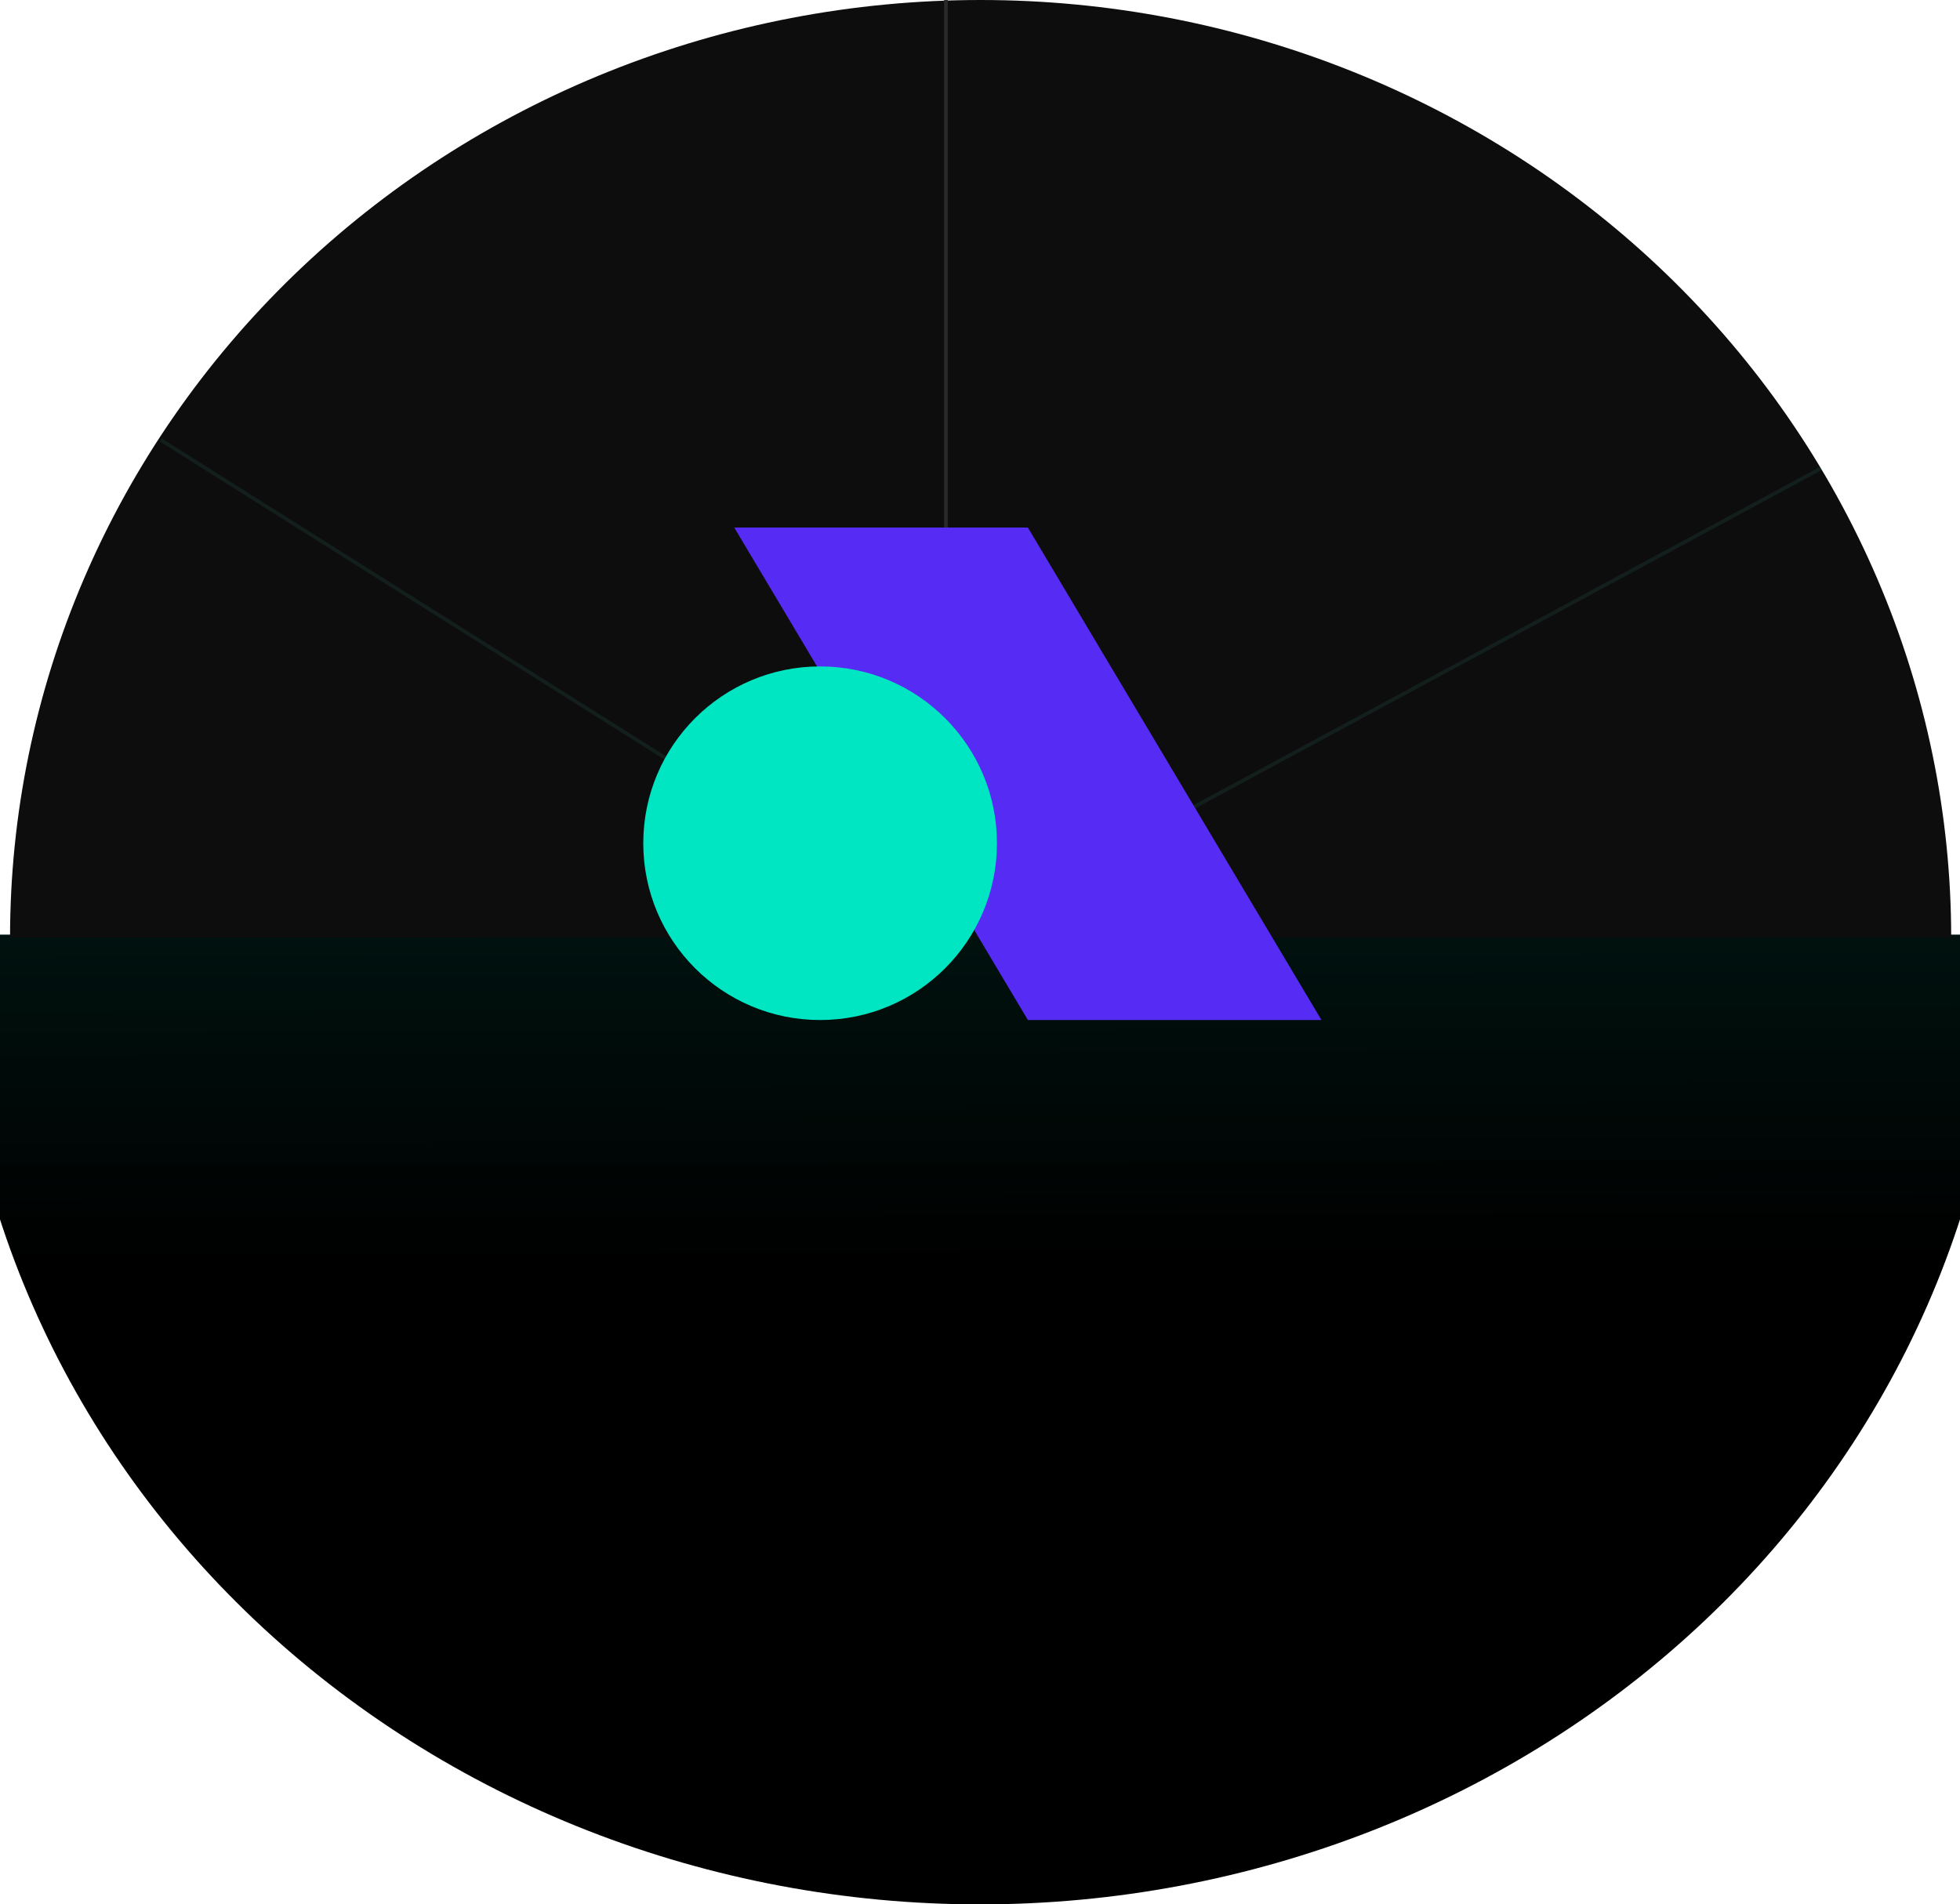
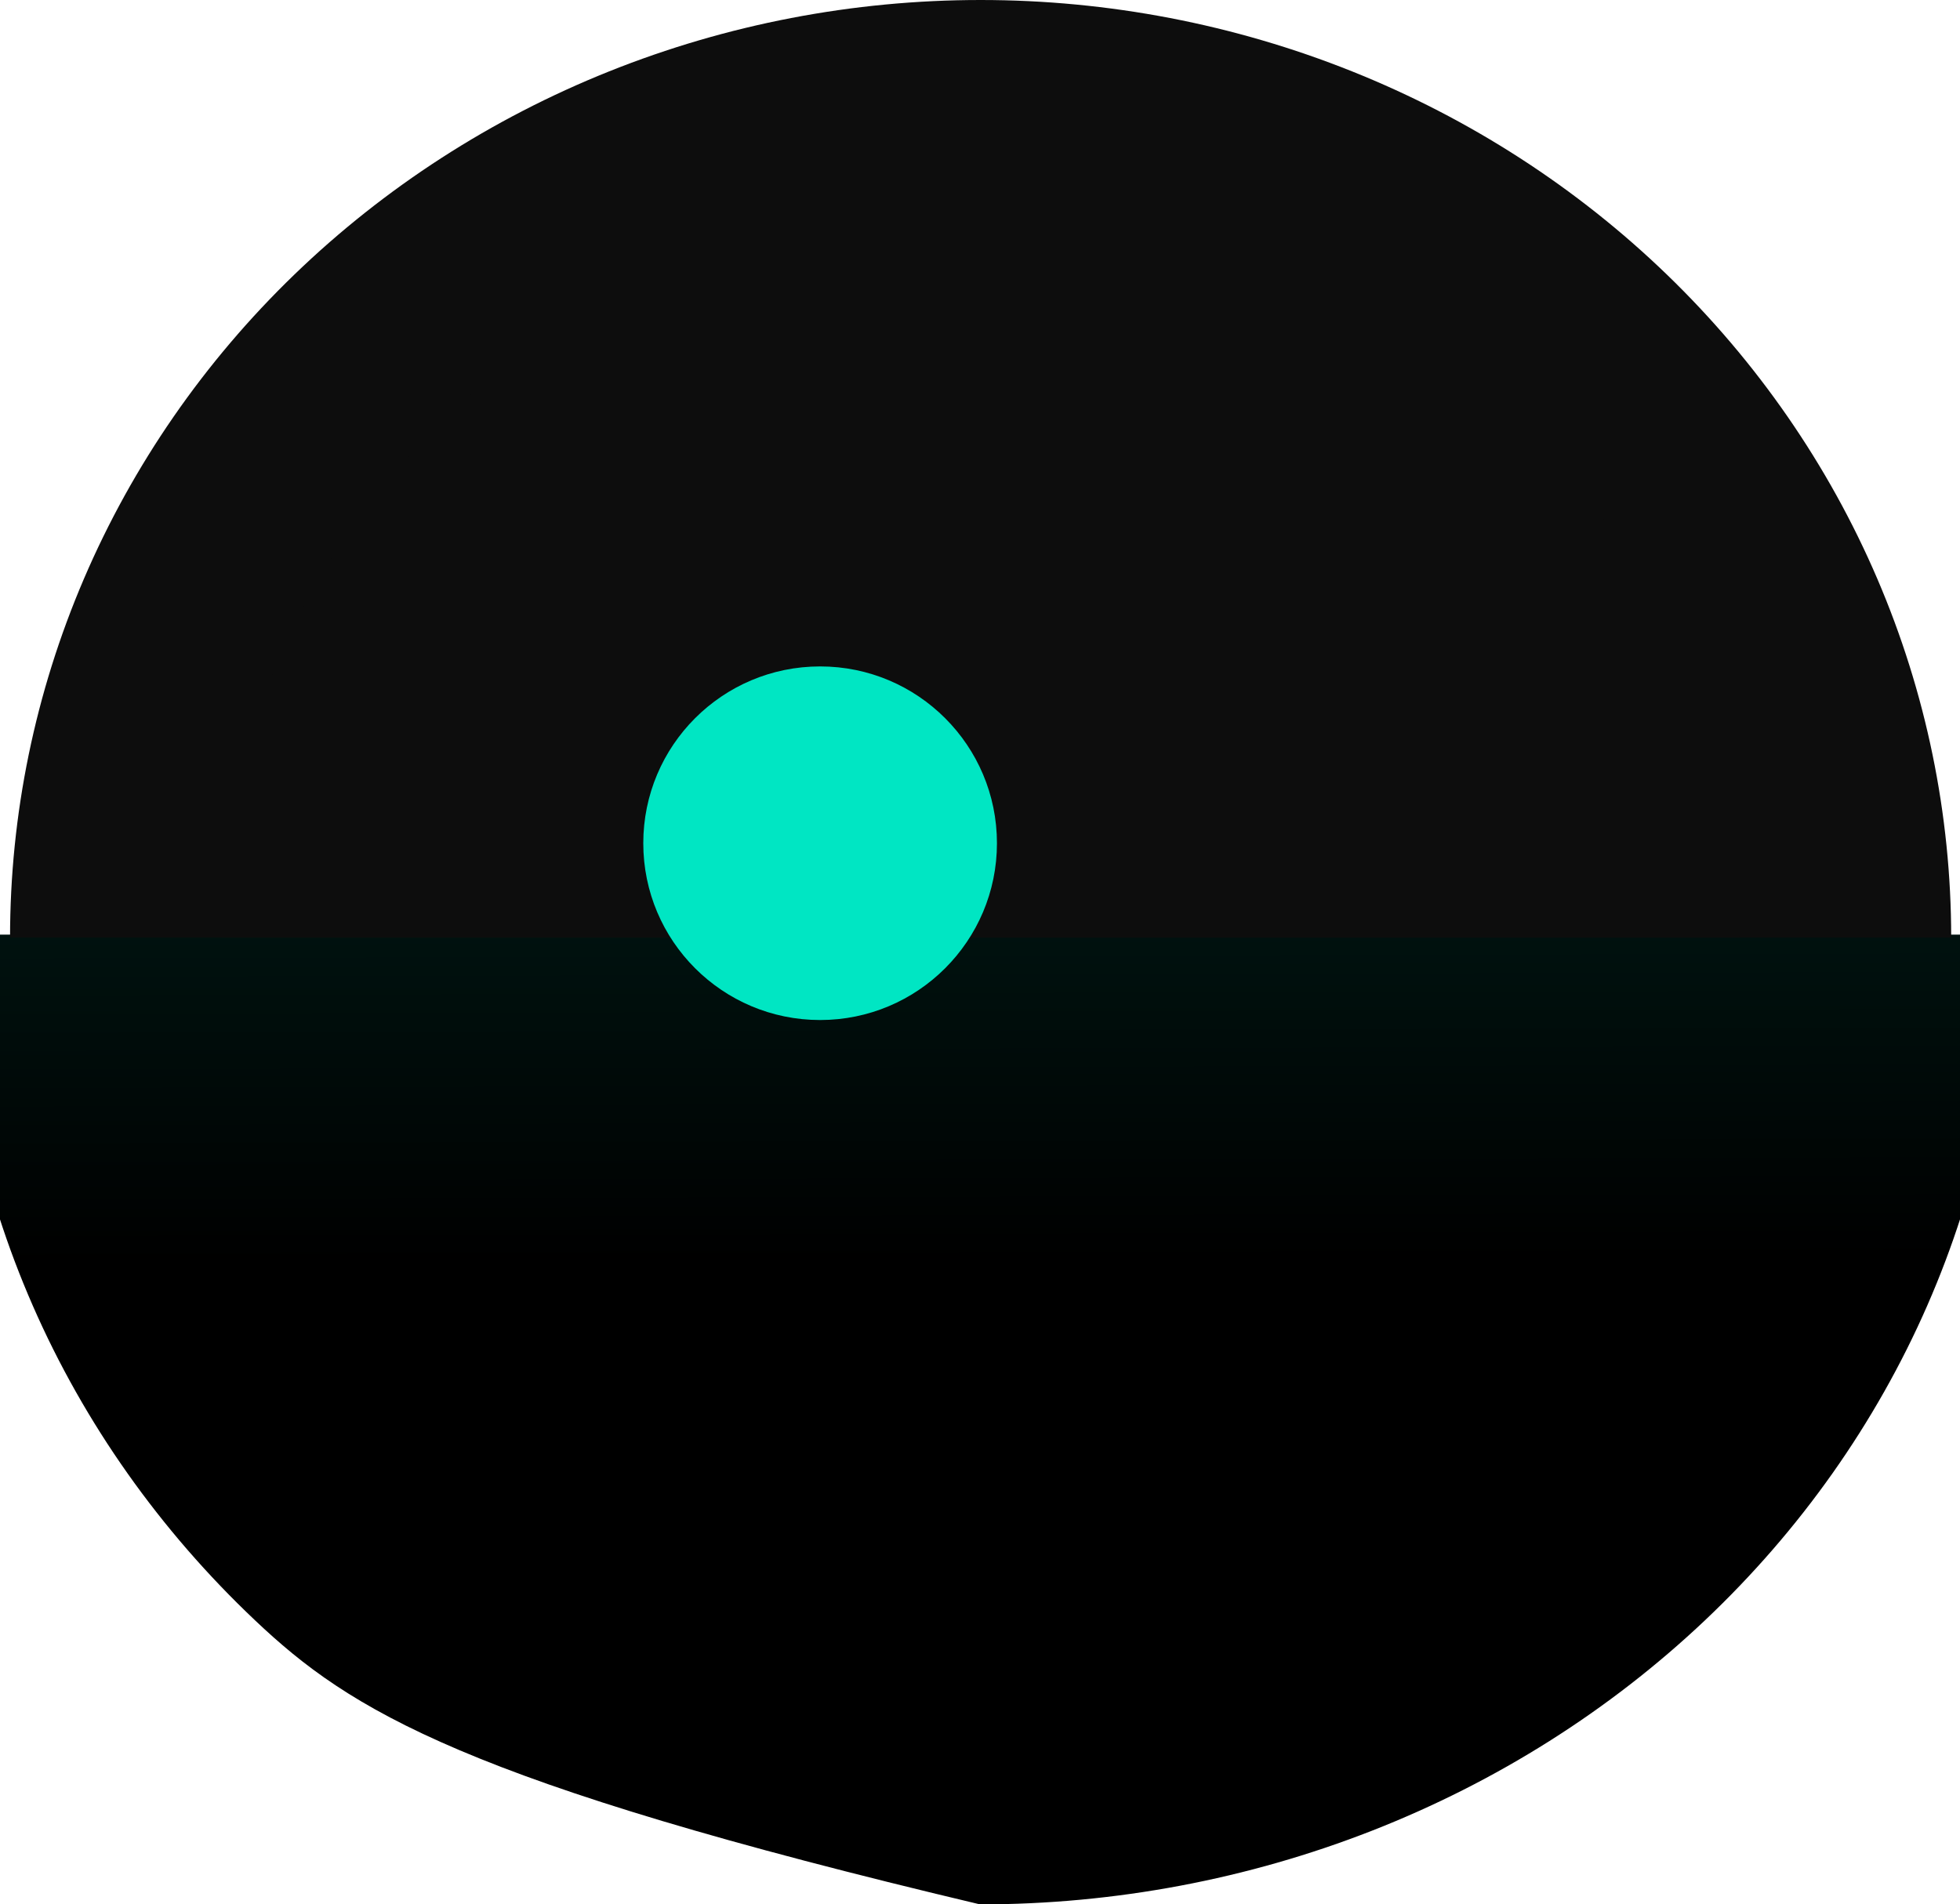
<svg xmlns="http://www.w3.org/2000/svg" width="390" height="379" viewBox="0 0 390 379" fill="none">
-   <path d="M399 186C399 211.345 393.723 236.442 383.471 259.858C373.219 283.274 358.193 304.55 339.25 322.472C320.307 340.393 297.818 354.61 273.067 364.309C248.317 374.008 221.79 379 195 379C168.21 379 141.683 374.008 116.933 364.309C92.182 354.61 69.693 340.393 50.75 322.472C31.807 304.55 16.78 283.274 6.529 259.858C-3.723 236.442 -9 211.345 -9 186L399 186Z" fill="url(#paint0_linear_50_238)" />
+   <path d="M399 186C399 211.345 393.723 236.442 383.471 259.858C373.219 283.274 358.193 304.55 339.25 322.472C320.307 340.393 297.818 354.61 273.067 364.309C248.317 374.008 221.79 379 195 379C92.182 354.61 69.693 340.393 50.75 322.472C31.807 304.55 16.78 283.274 6.529 259.858C-3.723 236.442 -9 211.345 -9 186L399 186Z" fill="url(#paint0_linear_50_238)" />
  <g filter="url(#filter0_i_50_238)">
    <path d="M2 186.589C2 162.086 6.995 137.822 16.701 115.184C26.406 92.546 40.631 71.977 58.564 54.651C76.498 37.324 97.787 23.58 121.218 14.203C144.649 4.826 169.762 3.19546e-06 195.123 1.05332e-06C220.484 -1.08881e-06 245.597 4.826 269.028 14.203C292.459 23.58 313.748 37.324 331.682 54.651C349.615 71.977 363.84 92.546 373.545 115.184C383.251 137.822 388.246 162.086 388.246 186.589L2 186.589Z" fill="#0D0D0D" />
  </g>
  <g filter="url(#filter1_i_50_238)">
    <path d="M44.11 186.589C44.11 167.425 48.016 148.449 55.605 130.743C63.194 113.038 74.317 96.951 88.34 83.4C102.363 69.849 119.011 59.1 137.333 51.766C155.655 44.432 175.292 40.657 195.123 40.657C214.955 40.657 234.592 44.432 252.914 51.766C271.235 59.1 287.883 69.849 301.906 83.4C315.929 96.951 327.052 113.038 334.641 130.743C342.231 148.449 346.137 167.425 346.137 186.589L44.11 186.589Z" fill="#0D0D0D" />
  </g>
-   <line x1="188.226" y1="-1.58678e-08" x2="188.226" y2="186.589" stroke="#292929" stroke-width="0.726" />
-   <line x1="362.282" y1="93.251" x2="190.214" y2="186.182" stroke="#1C3A36" stroke-opacity="0.4" stroke-width="0.726" />
-   <line x1="31.962" y1="87.542" x2="185.153" y2="184.104" stroke="#1C3A36" stroke-opacity="0.4" stroke-width="0.726" />
-   <path d="M262.946 203H204.528L146.098 104.991H204.528L262.946 203Z" fill="#562BF4" />
  <path d="M163.186 203C182.619 203 198.372 187.247 198.372 167.814C198.372 148.381 182.619 132.628 163.186 132.628C143.753 132.628 128 148.381 128 167.814C128 187.247 143.753 203 163.186 203Z" fill="#00E6C3" />
  <defs>
    <filter id="filter0_i_50_238" x="2" y="0" width="386.246" height="186.589" filterUnits="userSpaceOnUse" color-interpolation-filters="sRGB">
      <feFlood flood-opacity="0" result="BackgroundImageFix" />
      <feBlend mode="normal" in="SourceGraphic" in2="BackgroundImageFix" result="shape" />
      <feColorMatrix in="SourceAlpha" type="matrix" values="0 0 0 0 0 0 0 0 0 0 0 0 0 0 0 0 0 0 127 0" result="hardAlpha" />
      <feOffset />
      <feGaussianBlur stdDeviation="19.312" />
      <feComposite in2="hardAlpha" operator="arithmetic" k2="-1" k3="1" />
      <feColorMatrix type="matrix" values="0 0 0 0 0.416 0 0 0 0 0 0 0 0 0 1 0 0 0 0.4 0" />
      <feBlend mode="normal" in2="shape" result="effect1_innerShadow_50_238" />
    </filter>
    <filter id="filter1_i_50_238" x="44.109" y="40.657" width="302.027" height="145.931" filterUnits="userSpaceOnUse" color-interpolation-filters="sRGB">
      <feFlood flood-opacity="0" result="BackgroundImageFix" />
      <feBlend mode="normal" in="SourceGraphic" in2="BackgroundImageFix" result="shape" />
      <feColorMatrix in="SourceAlpha" type="matrix" values="0 0 0 0 0 0 0 0 0 0 0 0 0 0 0 0 0 0 127 0" result="hardAlpha" />
      <feOffset />
      <feGaussianBlur stdDeviation="14.521" />
      <feComposite in2="hardAlpha" operator="arithmetic" k2="-1" k3="1" />
      <feColorMatrix type="matrix" values="0 0 0 0 0 0 0 0 0 0.902 0 0 0 0 0.765 0 0 0 0.1 0" />
      <feBlend mode="normal" in2="shape" result="effect1_innerShadow_50_238" />
    </filter>
    <linearGradient id="paint0_linear_50_238" x1="195" y1="471" x2="194.076" y2="111.002" gradientUnits="userSpaceOnUse">
      <stop />
      <stop offset="0.611" />
      <stop offset="1" stop-color="#002620" />
    </linearGradient>
  </defs>
</svg>